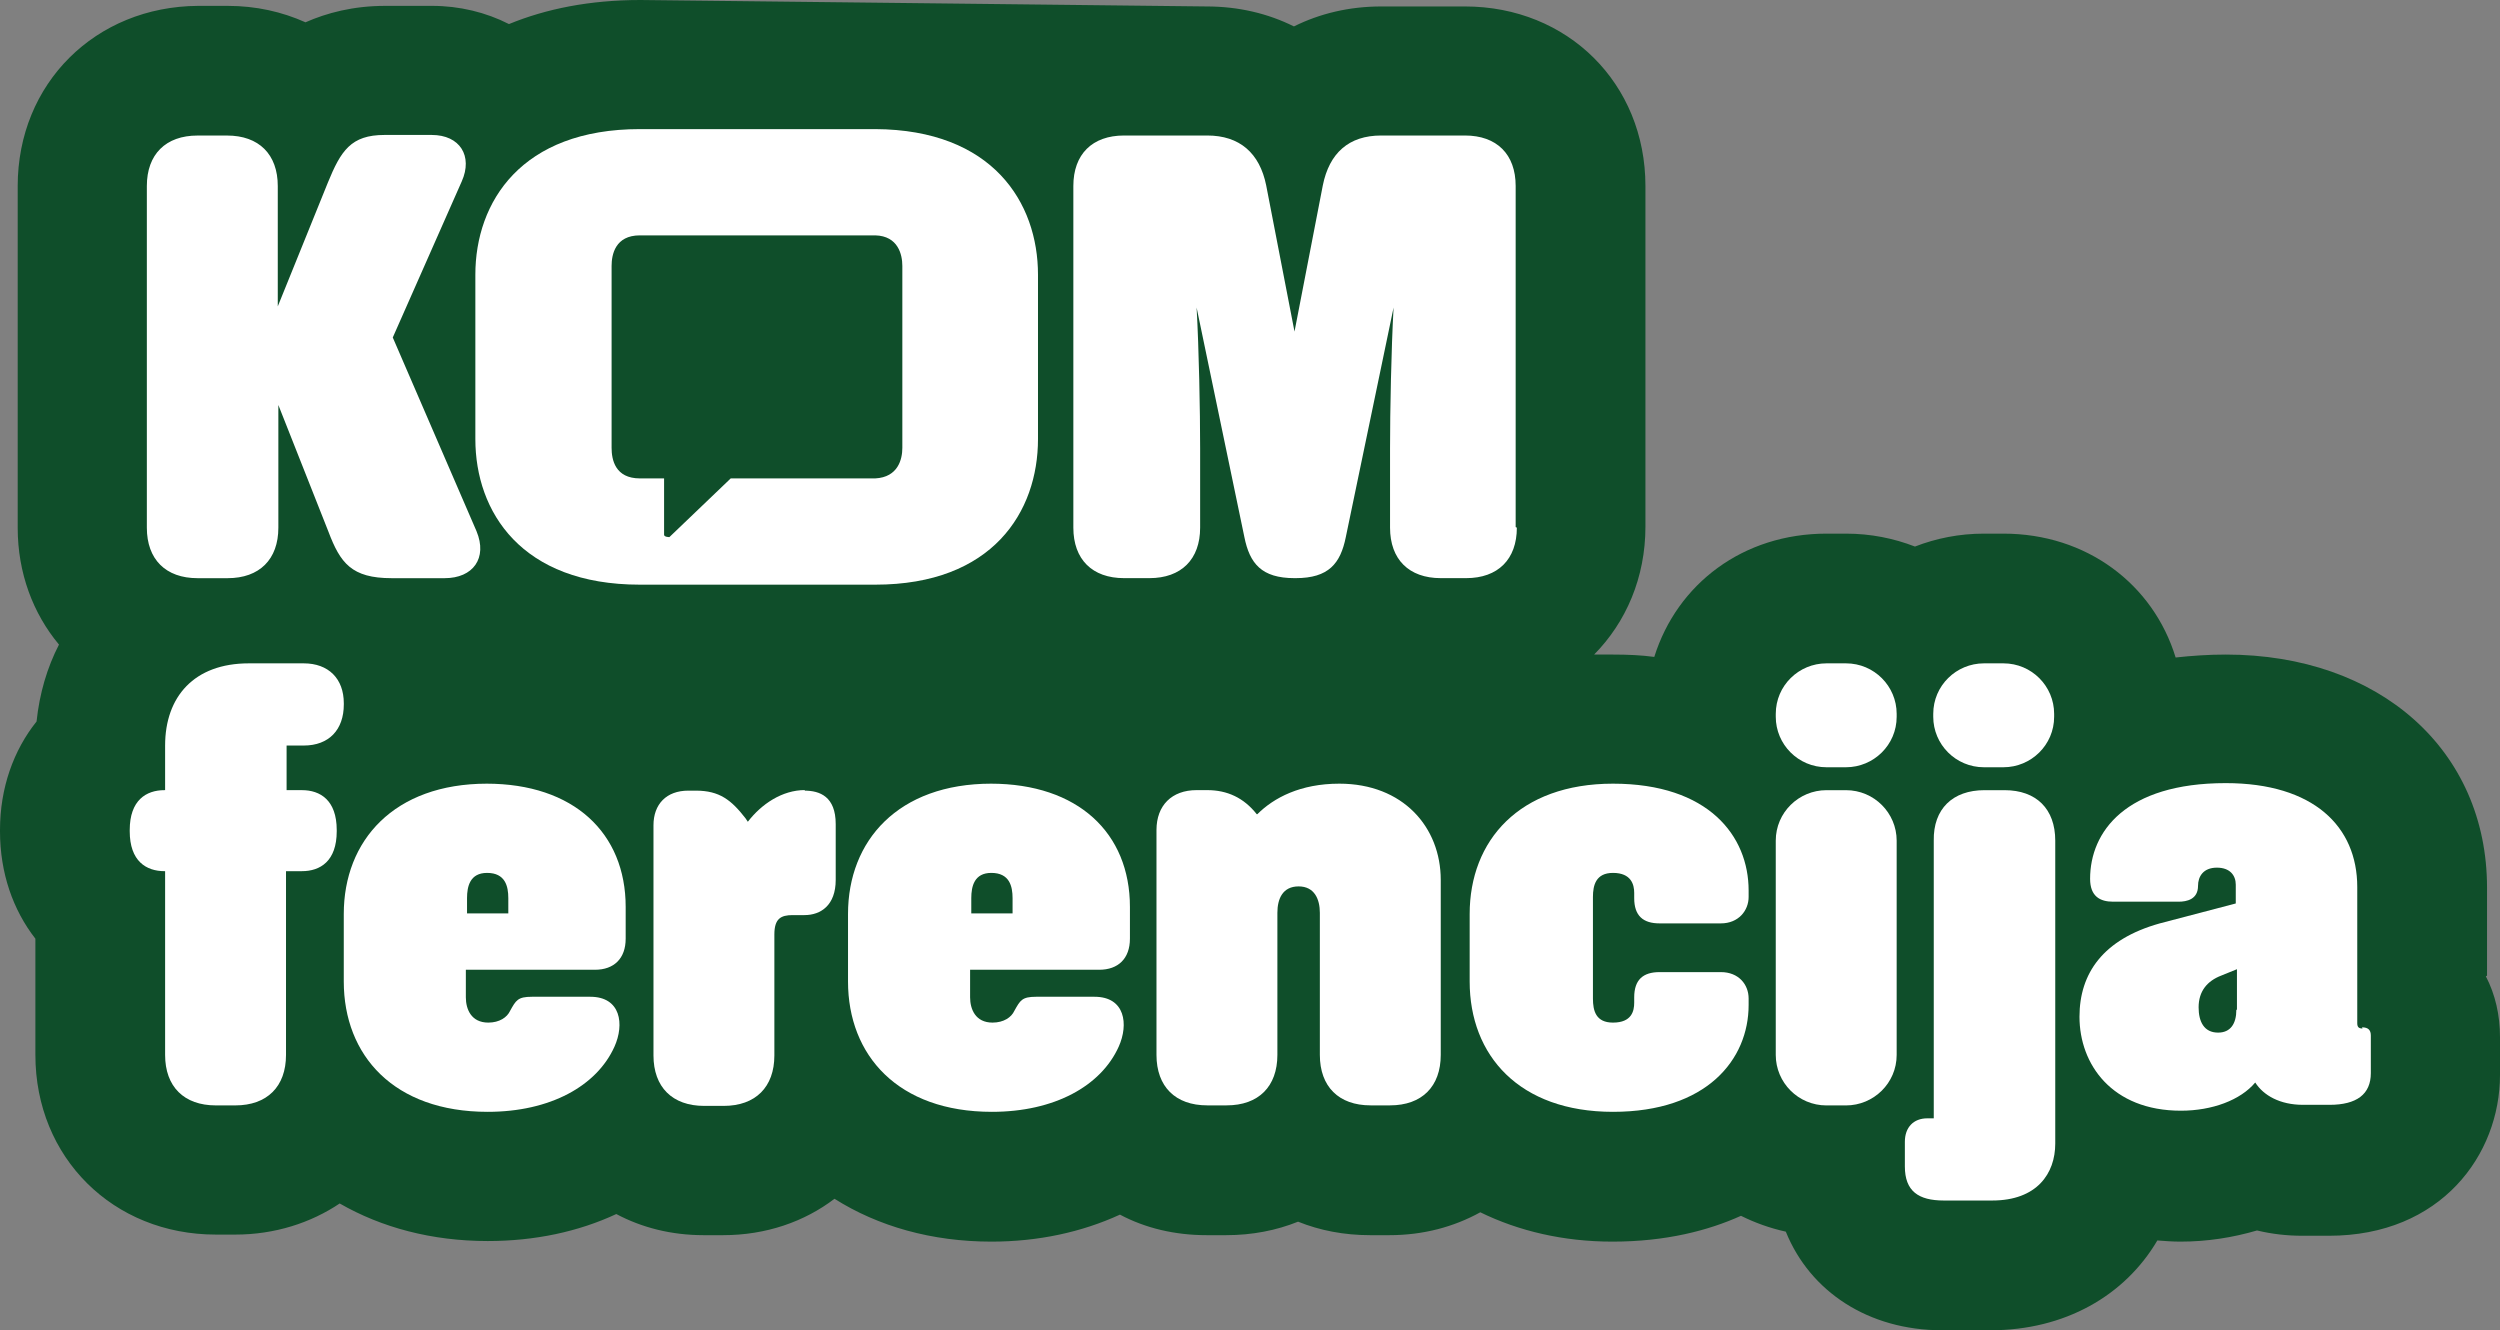
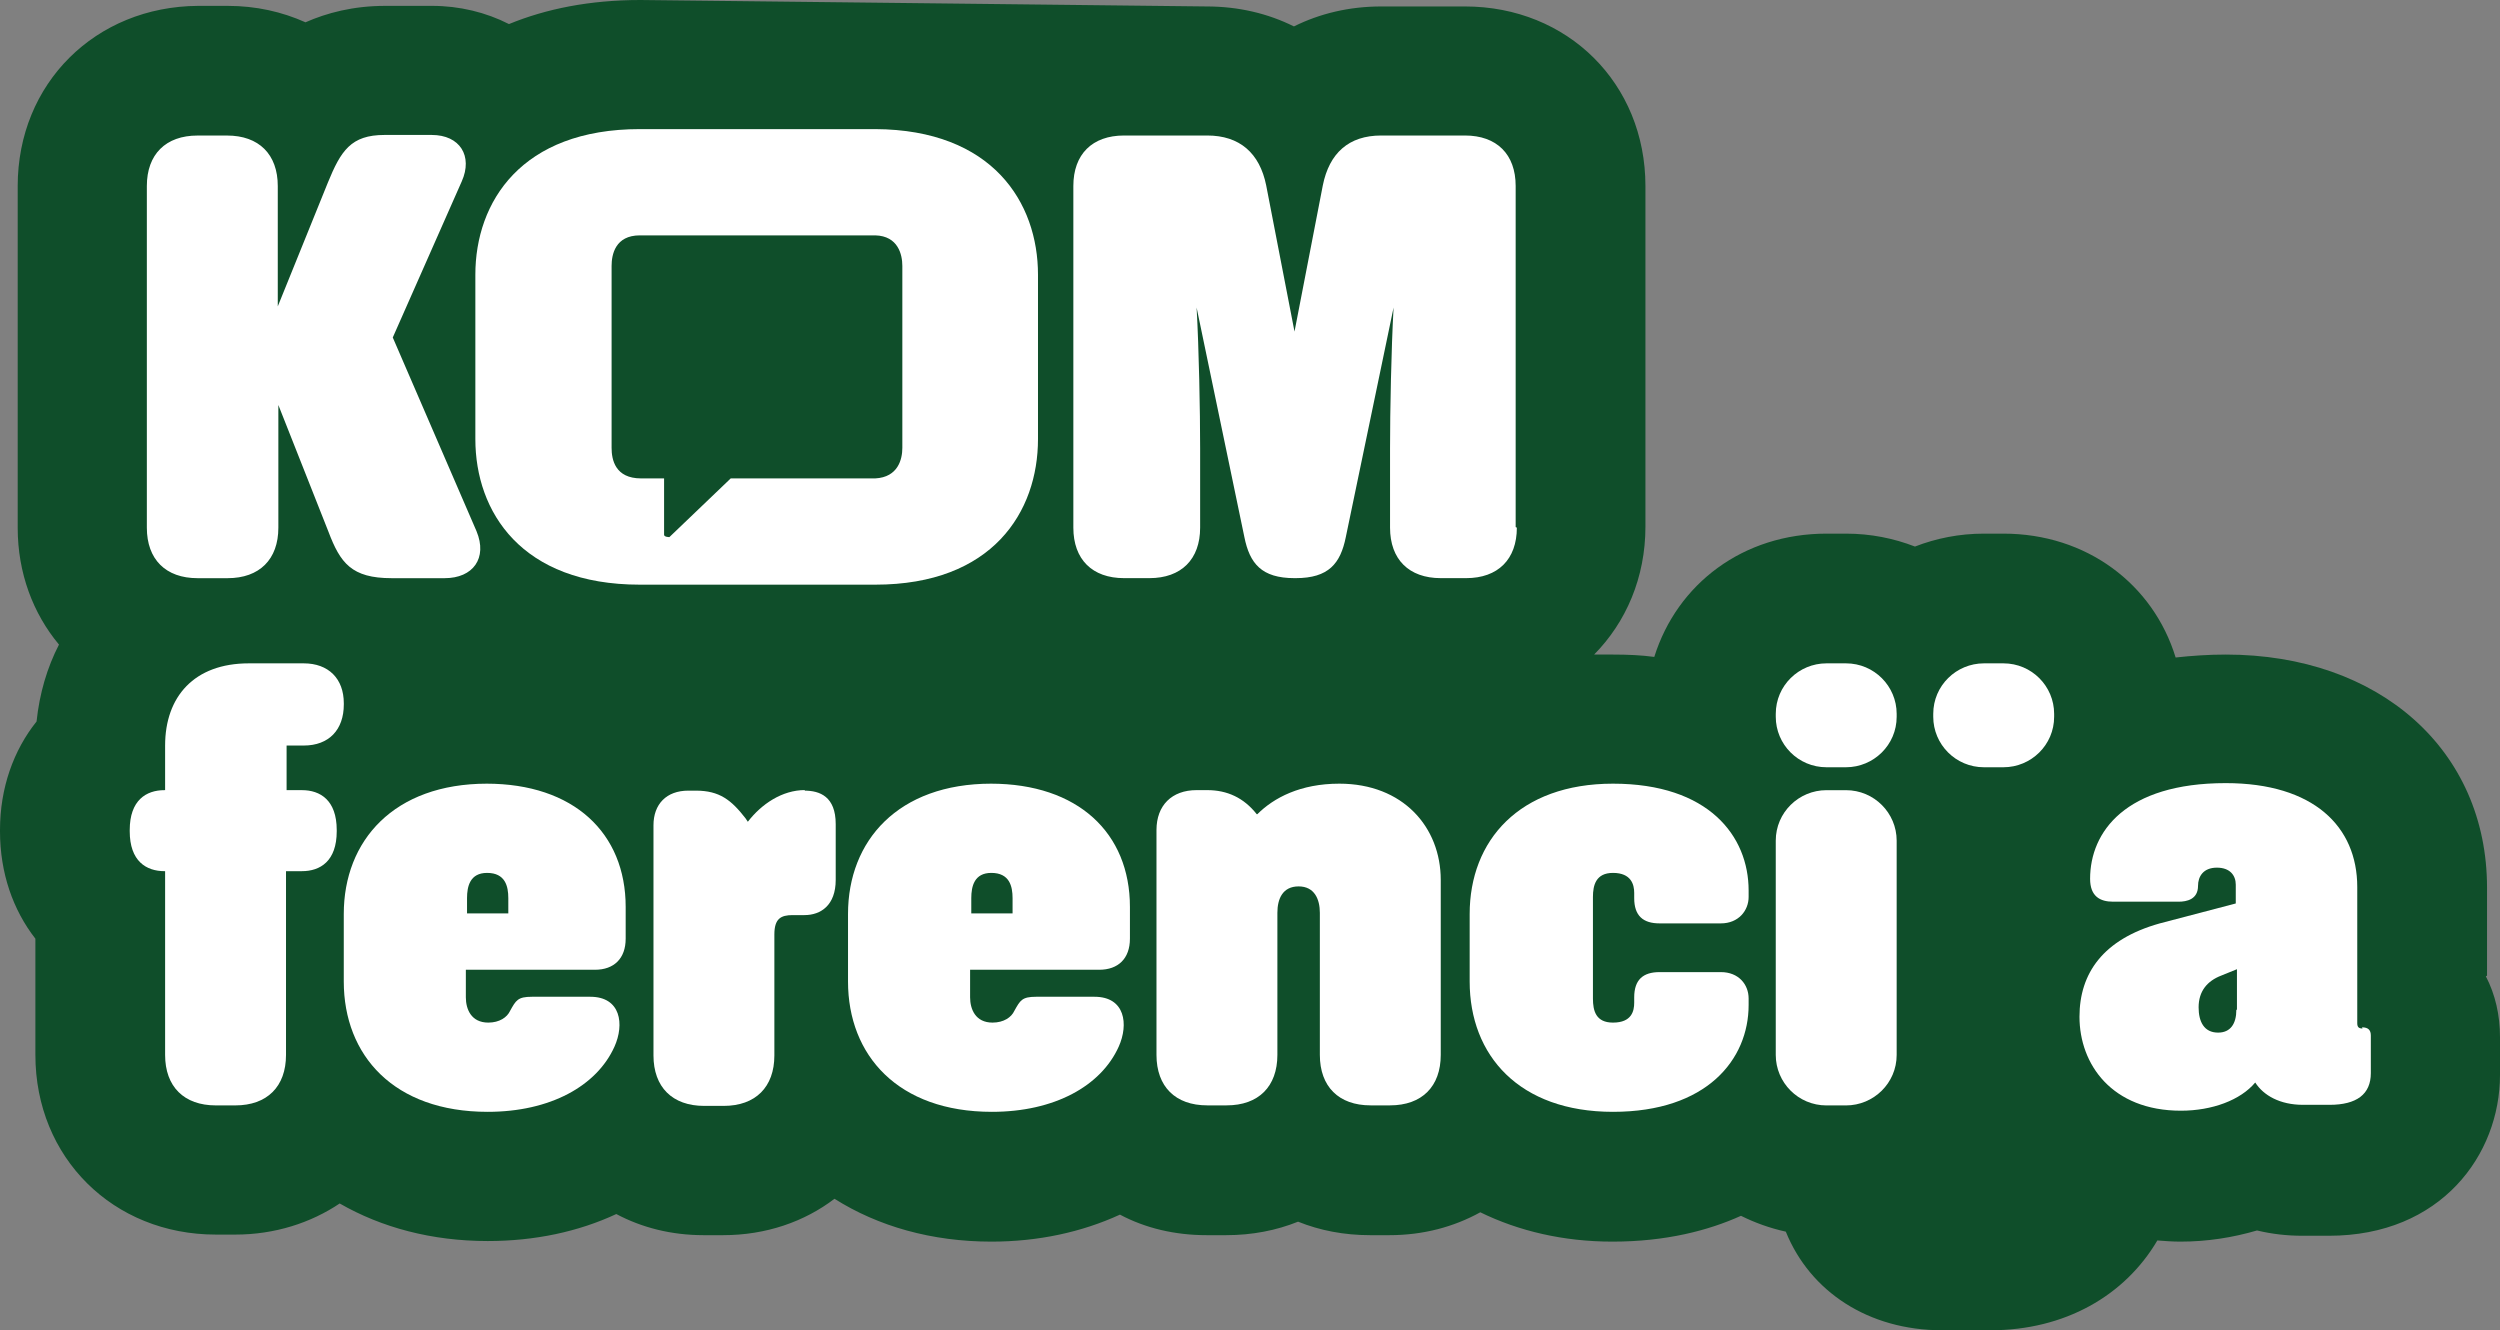
<svg xmlns="http://www.w3.org/2000/svg" width="218" height="116" viewBox="0 0 218 116" fill="none">
  <rect x="0" y="0" width="218" height="116" fill="#808080" stroke="none" />
  <g clip-path="url(#clip0_314_2)">
    <path d="M216.869 85.08V77.402C216.869 65.423 207.509 57.078 194.086 57.078C192.595 57.078 191.104 57.181 189.715 57.334C187.761 50.936 181.95 46.533 174.698 46.533H173.001C170.841 46.533 168.836 46.943 166.984 47.659C165.133 46.943 163.127 46.533 160.967 46.533H159.27C152.019 46.533 146.259 50.884 144.253 57.283C143.122 57.13 141.939 57.078 140.653 57.078C140.088 57.078 139.522 57.078 139.008 57.078C141.785 54.263 143.482 50.373 143.482 45.919V16.228C143.482 7.269 136.694 0.563 127.745 0.563H120.443C117.665 0.563 115.094 1.177 112.831 2.304C110.569 1.177 107.997 0.563 105.22 0.563L55.85 -3.94034e-06C51.427 -3.94034e-06 47.622 0.768 44.382 2.099C42.376 1.075 40.062 0.512 37.696 0.512H33.582C30.805 0.512 28.491 1.126 26.639 1.945C24.582 1.024 22.319 0.512 19.851 0.512H17.279C8.331 0.563 1.543 7.269 1.543 16.228V46.021C1.543 49.963 2.88 53.495 5.143 56.208C4.114 58.205 3.446 60.457 3.188 62.914C1.183 65.423 0 68.699 0 72.385V72.487C0 76.122 1.131 79.347 3.086 81.855V91.991C3.086 100.95 9.874 107.656 18.822 107.656H20.52C23.965 107.656 27.102 106.632 29.622 104.943C33.273 107.041 37.645 108.219 42.53 108.219C46.645 108.219 50.45 107.4 53.741 105.864C55.953 107.041 58.524 107.707 61.353 107.707H63.05C66.804 107.707 70.147 106.53 72.769 104.533C76.575 106.939 81.255 108.27 86.449 108.27C90.512 108.27 94.317 107.451 97.66 105.915C99.872 107.093 102.443 107.707 105.22 107.707H106.917C109.18 107.707 111.289 107.297 113.191 106.53C115.094 107.297 117.203 107.707 119.465 107.707H121.163C124.094 107.707 126.768 106.99 129.082 105.711C132.425 107.349 136.334 108.27 140.602 108.27C145.282 108.27 148.985 107.297 151.813 106.018C153.047 106.632 154.333 107.093 155.722 107.4C157.83 112.621 162.921 116 169.35 116H173.567C180.047 116 185.292 112.98 188.121 108.168C188.789 108.219 189.458 108.27 190.126 108.27C192.492 108.27 194.703 107.912 196.812 107.297C198.098 107.605 199.383 107.758 200.772 107.758H203.086C212.857 107.758 218 100.694 218 93.732V90.455C218 88.51 217.589 86.718 216.766 85.132L216.869 85.08Z" fill="#0F4E2A" />
    <path d="M132.166 45.961V16.218C132.166 13.454 130.52 11.816 127.743 11.816H120.44C117.612 11.816 115.915 13.351 115.349 16.167L112.881 28.914L110.412 16.167C109.846 13.351 108.098 11.816 105.269 11.816H98.018C95.241 11.816 93.596 13.454 93.596 16.218V46.012C93.596 48.776 95.241 50.414 98.018 50.414H100.23C103.007 50.414 104.652 48.776 104.652 46.012V39.101C104.652 35.825 104.549 30.501 104.344 26.815L108.509 46.831C108.972 49.134 110.001 50.414 112.881 50.414H112.984C115.863 50.414 116.892 49.134 117.355 46.831L121.52 26.815C121.315 30.501 121.212 35.876 121.212 39.101V46.012C121.212 48.776 122.858 50.414 125.635 50.414H127.846C130.623 50.414 132.269 48.776 132.269 46.012L132.166 45.961Z" fill="white" />
    <path d="M26.38 68.901H24.991V65.011H26.483C28.694 65.011 29.98 63.629 29.98 61.427V61.325C29.98 59.175 28.643 57.844 26.483 57.844H21.7C16.918 57.844 14.398 60.762 14.398 65.011V68.901H14.346C12.752 68.901 11.312 69.772 11.312 72.382V72.485C11.312 75.096 12.752 75.966 14.346 75.966H14.398V91.989C14.398 94.753 16.043 96.391 18.82 96.391H20.517C23.294 96.391 24.94 94.753 24.94 91.989V75.966H26.329C27.923 75.966 29.363 75.096 29.363 72.485V72.382C29.363 69.772 27.923 68.901 26.329 68.901H26.38Z" fill="white" />
    <path d="M42.474 68.336C34.348 68.336 29.977 73.301 29.977 79.7V85.587C29.977 92.037 34.348 96.952 42.525 96.952C47.977 96.952 52.039 94.699 53.582 91.269C54.456 89.324 54.148 86.918 51.474 86.918H46.382C45.148 86.918 44.994 87.225 44.479 88.147C44.222 88.71 43.554 89.171 42.577 89.171C41.085 89.171 40.622 87.993 40.622 86.969V84.563H51.885C53.531 84.563 54.559 83.591 54.559 81.85V79.086C54.559 72.636 50.033 68.336 42.422 68.336H42.474ZM44.325 79.649H40.725V78.318C40.725 77.294 40.982 76.117 42.474 76.117C44.068 76.117 44.325 77.294 44.325 78.318V79.649Z" fill="white" />
    <path d="M70.2 68.893C68.194 68.893 66.394 70.122 65.211 71.658L65.005 71.35C63.771 69.763 62.742 68.944 60.685 68.944H60.017C58.114 68.944 56.983 70.122 56.983 71.965V92.032C56.983 94.796 58.628 96.434 61.405 96.434H63.102C65.88 96.434 67.525 94.796 67.525 92.032V81.486C67.525 80.104 68.091 79.797 69.12 79.797H70.148C71.588 79.797 72.874 78.927 72.874 76.725V71.862C72.874 69.456 71.485 68.944 70.148 68.944L70.2 68.893Z" fill="white" />
    <path d="M86.444 68.336C78.319 68.336 73.947 73.301 73.947 79.7V85.587C73.947 92.037 78.319 96.952 86.496 96.952C91.947 96.952 96.01 94.699 97.552 91.269C98.427 89.324 98.118 86.918 95.444 86.918H90.353C89.118 86.918 88.964 87.225 88.45 88.147C88.193 88.71 87.524 89.171 86.547 89.171C85.056 89.171 84.593 87.993 84.593 86.969V84.563H95.855C97.501 84.563 98.53 83.591 98.53 81.85V79.086C98.53 72.636 94.004 68.336 86.393 68.336H86.444ZM88.296 79.649H84.696V78.318C84.696 77.294 84.953 76.117 86.444 76.117C88.038 76.117 88.296 77.294 88.296 78.318V79.649Z" fill="white" />
    <path d="M116.788 68.336C113.393 68.336 111.079 69.564 109.639 70.998H109.588C108.456 69.564 107.016 68.899 105.268 68.899H104.342C102.182 68.899 100.845 70.23 100.845 72.38V91.986C100.845 94.75 102.491 96.388 105.268 96.388H106.965C109.742 96.388 111.388 94.75 111.388 91.986V79.598C111.388 78.369 111.851 77.294 113.239 77.294C114.628 77.294 115.091 78.42 115.091 79.598V91.986C115.091 94.75 116.736 96.388 119.513 96.388H121.21C123.987 96.388 125.633 94.75 125.633 91.986V76.731C125.633 72.124 122.342 68.336 116.788 68.336Z" fill="white" />
    <path d="M140.652 68.336C132.475 68.336 128.155 73.301 128.155 79.7V85.587C128.155 92.037 132.475 96.952 140.652 96.952C148.829 96.952 152.48 92.396 152.48 87.635V87.072C152.48 85.843 151.606 84.768 150.063 84.768H144.715C143.275 84.768 142.503 85.434 142.503 86.969V87.43C142.503 88.147 142.298 89.171 140.652 89.171C139.161 89.171 138.904 88.147 138.904 87.072V78.216C138.904 77.192 139.161 76.117 140.652 76.117C142.246 76.117 142.503 77.141 142.503 77.857V78.318C142.503 79.854 143.275 80.519 144.715 80.519H150.063C151.606 80.519 152.48 79.393 152.48 78.216V77.653C152.48 72.892 148.983 68.336 140.652 68.336Z" fill="white" />
    <path d="M159.269 68.903H160.966C163.435 68.903 165.389 70.9 165.389 73.305V91.99C165.389 94.448 163.383 96.393 160.966 96.393H159.269C156.801 96.393 154.846 94.397 154.846 91.99V73.305C154.846 70.848 156.852 68.903 159.269 68.903Z" fill="white" />
    <path d="M159.27 57.844H160.967C163.435 57.844 165.389 59.841 165.389 62.247V62.503C165.389 64.96 163.384 66.905 160.967 66.905H159.27C156.801 66.905 154.847 64.909 154.847 62.503V62.247C154.847 59.789 156.853 57.844 159.27 57.844Z" fill="white" />
-     <path d="M174.744 68.903H173.047C170.27 68.903 168.573 70.541 168.624 73.305V97.519H168.059C166.876 97.519 166.104 98.287 166.104 99.566V101.716C166.104 103.866 167.287 104.685 169.499 104.685H173.716C177.624 104.685 179.218 102.331 179.218 99.72V73.305C179.218 70.541 177.573 68.903 174.796 68.903H174.744Z" fill="white" />
    <path d="M173.002 57.844H174.699C177.167 57.844 179.121 59.84 179.121 62.246V62.502C179.121 64.96 177.116 66.905 174.699 66.905H173.002C170.533 66.905 168.579 64.909 168.579 62.502V62.246C168.579 59.789 170.585 57.844 173.002 57.844Z" fill="white" />
    <path d="M206.016 89.686C205.707 89.686 205.553 89.583 205.553 89.225V77.349C205.553 72.076 201.747 68.288 194.085 68.288C185.342 68.288 182.257 72.537 182.257 76.632C182.257 78.168 183.131 78.628 184.262 78.628H189.971C190.691 78.628 191.668 78.424 191.668 77.246C191.668 76.427 192.131 75.659 193.313 75.659C194.445 75.659 194.959 76.325 194.959 77.144V78.782L188.325 80.522C183.388 81.905 181.331 84.874 181.331 88.662C181.331 92.808 184.159 96.853 190.176 96.853C192.902 96.853 195.37 95.931 196.656 94.395C197.376 95.522 198.816 96.341 200.822 96.341H203.136C205.502 96.341 206.736 95.419 206.736 93.576V90.3C206.736 89.839 206.53 89.583 205.964 89.583L206.016 89.686ZM195.01 88.048C195.01 89.276 194.496 90.044 193.416 90.044C192.182 90.044 191.719 89.071 191.719 87.843C191.719 86.409 192.491 85.539 193.673 85.079L195.062 84.515V88.048H195.01Z" fill="white" />
    <path d="M17.279 50.417H19.85C22.627 50.417 24.273 48.779 24.273 46.015V35.316L28.644 46.373C29.673 49.086 30.65 50.417 34.147 50.417H38.776C41.244 50.417 42.53 48.677 41.553 46.322L34.25 29.429L40.267 15.812C41.244 13.611 40.113 11.768 37.644 11.768H33.53C30.599 11.768 29.724 13.15 28.593 15.914L24.222 26.716V16.221C24.222 13.457 22.576 11.819 19.799 11.819H17.227C14.45 11.819 12.805 13.457 12.805 16.221V46.015C12.805 48.779 14.45 50.417 17.227 50.417H17.279Z" fill="white" />
-     <path d="M90.513 38.287V23.954C90.513 17.657 86.553 11.309 76.319 11.258H55.902C55.902 11.258 55.851 11.258 55.799 11.258C45.462 11.258 41.451 17.606 41.451 23.954V38.287C41.451 44.635 45.462 50.983 55.799 50.983C55.799 50.983 55.851 50.983 55.902 50.983H76.319C86.553 50.983 90.513 44.635 90.513 38.287ZM58.371 46.836C58.371 46.836 57.908 46.836 57.908 46.632V41.717H55.902C55.902 41.717 55.851 41.717 55.799 41.717C53.639 41.717 53.331 40.079 53.331 39.055V23.186C53.331 22.213 53.639 20.524 55.799 20.524C55.799 20.524 55.851 20.524 55.902 20.524H76.319C78.324 20.575 78.684 22.213 78.684 23.186V39.055C78.684 40.028 78.324 41.615 76.319 41.717H63.719L58.371 46.836Z" fill="white" />
+     <path d="M90.513 38.287V23.954C90.513 17.657 86.553 11.309 76.319 11.258H55.902C55.902 11.258 55.851 11.258 55.799 11.258C45.462 11.258 41.451 17.606 41.451 23.954V38.287C41.451 44.635 45.462 50.983 55.799 50.983C55.799 50.983 55.851 50.983 55.902 50.983H76.319C86.553 50.983 90.513 44.635 90.513 38.287ZM58.371 46.836C58.371 46.836 57.908 46.836 57.908 46.632V41.717H55.902C53.639 41.717 53.331 40.079 53.331 39.055V23.186C53.331 22.213 53.639 20.524 55.799 20.524C55.799 20.524 55.851 20.524 55.902 20.524H76.319C78.324 20.575 78.684 22.213 78.684 23.186V39.055C78.684 40.028 78.324 41.615 76.319 41.717H63.719L58.371 46.836Z" fill="white" />
  </g>
  <defs>
    <clipPath id="clip0_314_2">
      <rect width="218" height="116" fill="white" />
    </clipPath>
  </defs>
</svg>